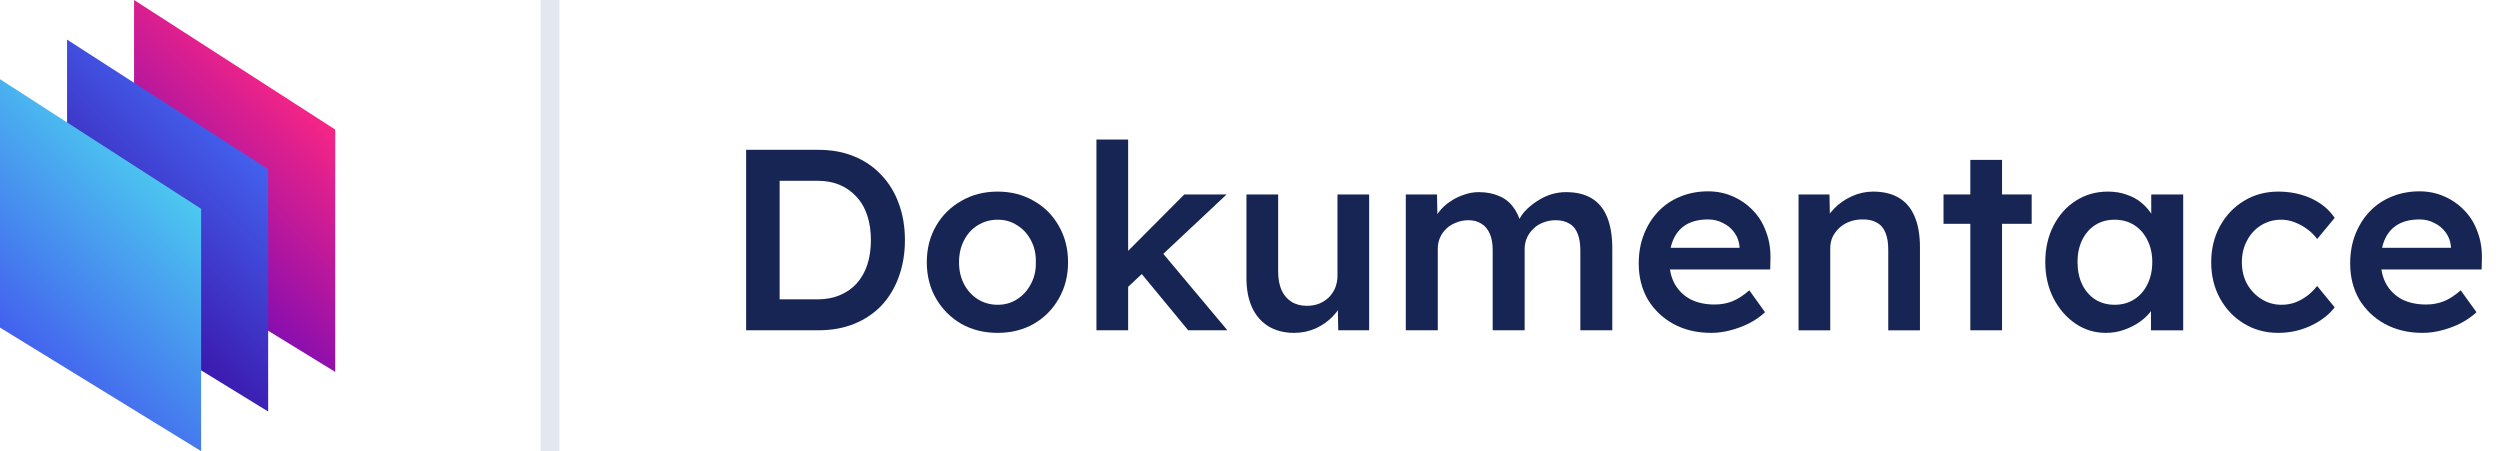
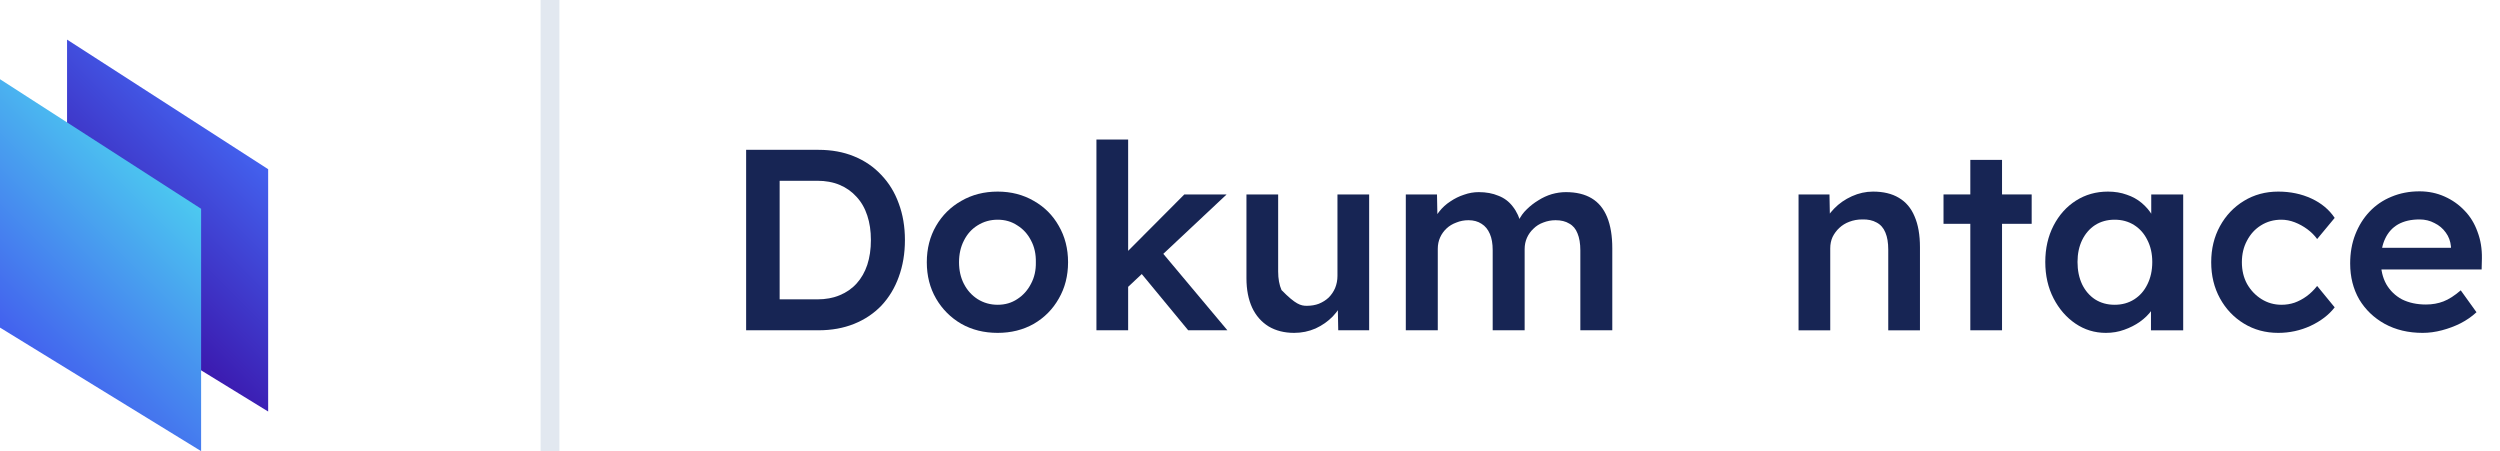
<svg xmlns="http://www.w3.org/2000/svg" width="133" height="24" viewBox="0 0 133 24" fill="none">
-   <path d="M7.132 0V13.214L17.834 19.786V6.894L7.132 0Z" fill="url(#paint0_linear_3651_33)" />
  <path d="M3.567 2.107V15.321L14.266 21.893V9.001L3.567 2.107Z" fill="url(#paint1_linear_3651_33)" />
  <path d="M0 4.214V17.428L10.699 24V11.107L0 4.214Z" fill="url(#paint2_linear_3651_33)" />
  <line x1="29.26" y1="2.18557e-08" x2="29.26" y2="24" stroke="#E2E8F0" />
  <path d="M128.882 17.709C128.124 17.709 127.452 17.549 126.866 17.229C126.29 16.909 125.838 16.474 125.509 15.926C125.189 15.368 125.029 14.732 125.029 14.019C125.029 13.453 125.12 12.936 125.303 12.47C125.486 12.003 125.737 11.601 126.057 11.263C126.386 10.915 126.775 10.65 127.223 10.467C127.68 10.275 128.178 10.179 128.718 10.179C129.193 10.179 129.637 10.271 130.048 10.454C130.46 10.636 130.816 10.888 131.118 11.208C131.42 11.519 131.648 11.894 131.804 12.332C131.968 12.762 132.046 13.233 132.037 13.745L132.023 14.335H126.167L125.852 13.183H130.61L130.391 13.416V13.114C130.364 12.831 130.272 12.584 130.117 12.374C129.961 12.154 129.76 11.985 129.513 11.866C129.276 11.738 129.01 11.674 128.718 11.674C128.27 11.674 127.89 11.761 127.58 11.935C127.278 12.108 127.049 12.36 126.894 12.689C126.738 13.009 126.661 13.411 126.661 13.896C126.661 14.362 126.757 14.769 126.949 15.117C127.15 15.464 127.429 15.734 127.785 15.926C128.151 16.108 128.576 16.2 129.061 16.2C129.399 16.2 129.71 16.145 129.993 16.035C130.277 15.926 130.583 15.729 130.912 15.446L131.749 16.611C131.502 16.84 131.218 17.037 130.898 17.201C130.588 17.357 130.258 17.48 129.911 17.571C129.564 17.663 129.221 17.709 128.882 17.709Z" fill="#172554" />
  <path d="M121.202 17.709C120.525 17.709 119.917 17.544 119.378 17.215C118.838 16.886 118.413 16.438 118.102 15.871C117.791 15.304 117.636 14.664 117.636 13.951C117.636 13.238 117.791 12.598 118.102 12.031C118.413 11.464 118.838 11.016 119.378 10.687C119.917 10.358 120.525 10.193 121.202 10.193C121.851 10.193 122.44 10.317 122.971 10.563C123.501 10.81 123.912 11.153 124.205 11.592L123.272 12.717C123.135 12.525 122.962 12.351 122.751 12.195C122.541 12.04 122.317 11.917 122.079 11.825C121.842 11.734 121.604 11.688 121.366 11.688C120.964 11.688 120.603 11.789 120.283 11.99C119.972 12.182 119.725 12.451 119.542 12.799C119.359 13.137 119.268 13.521 119.268 13.951C119.268 14.381 119.359 14.765 119.542 15.103C119.734 15.441 119.99 15.711 120.31 15.912C120.63 16.113 120.987 16.214 121.38 16.214C121.618 16.214 121.846 16.177 122.066 16.104C122.294 16.022 122.509 15.908 122.71 15.761C122.911 15.615 123.099 15.432 123.272 15.213L124.205 16.351C123.894 16.753 123.464 17.082 122.916 17.338C122.376 17.585 121.805 17.709 121.202 17.709Z" fill="#172554" />
  <path d="M112.032 17.709C111.438 17.709 110.898 17.544 110.414 17.215C109.929 16.886 109.541 16.438 109.248 15.871C108.956 15.304 108.809 14.659 108.809 13.937C108.809 13.215 108.956 12.57 109.248 12.004C109.541 11.437 109.938 10.993 110.441 10.673C110.944 10.353 111.511 10.193 112.142 10.193C112.508 10.193 112.841 10.248 113.143 10.358C113.445 10.458 113.71 10.605 113.938 10.797C114.167 10.989 114.354 11.208 114.501 11.455C114.656 11.702 114.761 11.967 114.816 12.25L114.446 12.154V10.344H116.146V17.572H114.432V15.844L114.83 15.775C114.766 16.022 114.647 16.264 114.473 16.502C114.309 16.73 114.098 16.936 113.842 17.119C113.596 17.293 113.317 17.434 113.006 17.544C112.704 17.654 112.38 17.709 112.032 17.709ZM112.498 16.214C112.892 16.214 113.239 16.118 113.541 15.926C113.842 15.734 114.076 15.469 114.24 15.13C114.414 14.783 114.501 14.385 114.501 13.937C114.501 13.498 114.414 13.11 114.24 12.771C114.076 12.433 113.842 12.168 113.541 11.976C113.239 11.784 112.892 11.688 112.498 11.688C112.105 11.688 111.758 11.784 111.456 11.976C111.164 12.168 110.935 12.433 110.77 12.771C110.606 13.11 110.524 13.498 110.524 13.937C110.524 14.385 110.606 14.783 110.77 15.13C110.935 15.469 111.164 15.734 111.456 15.926C111.758 16.118 112.105 16.214 112.498 16.214Z" fill="#172554" />
  <path d="M104.821 17.571V8.506H106.508V17.571H104.821ZM103.395 11.907V10.344H108.085V11.907H103.395Z" fill="#172554" />
  <path d="M95.683 17.572V10.344H97.328L97.356 11.825L97.04 11.99C97.132 11.661 97.31 11.364 97.575 11.098C97.84 10.824 98.156 10.605 98.521 10.44C98.887 10.275 99.262 10.193 99.646 10.193C100.195 10.193 100.652 10.303 101.017 10.522C101.392 10.742 101.671 11.071 101.854 11.51C102.046 11.949 102.142 12.497 102.142 13.155V17.572H100.455V13.279C100.455 12.913 100.405 12.611 100.304 12.374C100.204 12.127 100.048 11.949 99.838 11.839C99.628 11.72 99.372 11.665 99.07 11.674C98.823 11.674 98.594 11.716 98.384 11.798C98.183 11.871 98.005 11.981 97.849 12.127C97.703 12.264 97.584 12.424 97.493 12.607C97.41 12.79 97.369 12.991 97.369 13.21V17.572H96.533C96.368 17.572 96.213 17.572 96.067 17.572C95.929 17.572 95.801 17.572 95.683 17.572Z" fill="#172554" />
-   <path d="M91.034 17.709C90.275 17.709 89.603 17.549 89.018 17.229C88.442 16.909 87.99 16.474 87.66 15.926C87.341 15.368 87.18 14.732 87.18 14.019C87.18 13.453 87.272 12.936 87.455 12.47C87.638 12.003 87.889 11.601 88.209 11.263C88.538 10.915 88.927 10.65 89.375 10.467C89.832 10.275 90.33 10.179 90.87 10.179C91.345 10.179 91.788 10.271 92.2 10.454C92.611 10.636 92.968 10.888 93.27 11.208C93.571 11.519 93.8 11.894 93.955 12.332C94.12 12.762 94.198 13.233 94.189 13.745L94.175 14.335H88.319L88.003 13.183H92.762L92.543 13.416V13.114C92.515 12.831 92.424 12.584 92.269 12.374C92.113 12.154 91.912 11.985 91.665 11.866C91.427 11.738 91.162 11.674 90.87 11.674C90.422 11.674 90.042 11.761 89.731 11.935C89.43 12.108 89.201 12.36 89.046 12.689C88.89 13.009 88.812 13.411 88.812 13.896C88.812 14.362 88.909 14.769 89.1 15.117C89.302 15.464 89.581 15.734 89.937 15.926C90.303 16.108 90.728 16.2 91.213 16.2C91.551 16.2 91.862 16.145 92.145 16.035C92.428 15.926 92.735 15.729 93.064 15.446L93.9 16.611C93.654 16.84 93.37 17.037 93.05 17.201C92.739 17.357 92.41 17.48 92.063 17.571C91.715 17.663 91.373 17.709 91.034 17.709Z" fill="#172554" />
  <path d="M74.789 17.571V10.344H76.448L76.476 11.798L76.202 11.907C76.284 11.67 76.407 11.45 76.572 11.249C76.737 11.039 76.933 10.861 77.162 10.714C77.39 10.559 77.632 10.44 77.888 10.358C78.144 10.266 78.405 10.221 78.67 10.221C79.063 10.221 79.411 10.285 79.713 10.413C80.023 10.531 80.279 10.723 80.481 10.989C80.691 11.254 80.846 11.592 80.947 12.003L80.686 11.949L80.796 11.729C80.897 11.51 81.038 11.313 81.221 11.139C81.404 10.957 81.61 10.797 81.838 10.659C82.067 10.513 82.305 10.403 82.551 10.33C82.807 10.257 83.059 10.221 83.306 10.221C83.854 10.221 84.311 10.33 84.677 10.55C85.043 10.769 85.317 11.103 85.5 11.551C85.683 11.999 85.774 12.552 85.774 13.21V17.571H84.074V13.32C84.074 12.954 84.023 12.653 83.923 12.415C83.831 12.177 83.685 12.003 83.484 11.894C83.292 11.775 83.05 11.715 82.757 11.715C82.528 11.715 82.309 11.757 82.099 11.839C81.898 11.912 81.724 12.022 81.578 12.168C81.431 12.305 81.317 12.465 81.235 12.648C81.153 12.831 81.111 13.032 81.111 13.251V17.571H79.411V13.306C79.411 12.959 79.361 12.671 79.26 12.442C79.159 12.205 79.013 12.026 78.821 11.907C78.629 11.779 78.396 11.715 78.122 11.715C77.893 11.715 77.678 11.757 77.477 11.839C77.276 11.912 77.102 12.017 76.956 12.154C76.81 12.291 76.695 12.451 76.613 12.634C76.531 12.817 76.49 13.018 76.49 13.238V17.571H74.789Z" fill="#172554" />
-   <path d="M68.849 17.709C68.327 17.709 67.875 17.594 67.491 17.366C67.107 17.128 66.814 16.794 66.613 16.365C66.412 15.926 66.311 15.405 66.311 14.801V10.344H67.998V14.445C67.998 14.829 68.058 15.158 68.177 15.432C68.295 15.697 68.469 15.903 68.698 16.049C68.926 16.195 69.201 16.269 69.52 16.269C69.758 16.269 69.973 16.232 70.165 16.159C70.366 16.077 70.54 15.967 70.686 15.83C70.832 15.683 70.947 15.514 71.029 15.322C71.111 15.121 71.153 14.906 71.153 14.678V10.344H72.839V17.571H71.194L71.166 16.063L71.468 15.898C71.358 16.246 71.171 16.557 70.906 16.831C70.65 17.096 70.343 17.311 69.987 17.475C69.63 17.631 69.251 17.709 68.849 17.709Z" fill="#172554" />
+   <path d="M68.849 17.709C68.327 17.709 67.875 17.594 67.491 17.366C67.107 17.128 66.814 16.794 66.613 16.365C66.412 15.926 66.311 15.405 66.311 14.801V10.344H67.998V14.445C67.998 14.829 68.058 15.158 68.177 15.432C68.926 16.195 69.201 16.269 69.52 16.269C69.758 16.269 69.973 16.232 70.165 16.159C70.366 16.077 70.54 15.967 70.686 15.83C70.832 15.683 70.947 15.514 71.029 15.322C71.111 15.121 71.153 14.906 71.153 14.678V10.344H72.839V17.571H71.194L71.166 16.063L71.468 15.898C71.358 16.246 71.171 16.557 70.906 16.831C70.65 17.096 70.343 17.311 69.987 17.475C69.63 17.631 69.251 17.709 68.849 17.709Z" fill="#172554" />
  <path d="M59.907 15.363L59.578 13.786L63.006 10.344H65.256L59.907 15.363ZM58.33 17.571V7.423H60.017V17.571H58.33ZM63.212 17.571L60.552 14.349L61.745 13.334L65.297 17.571H63.212Z" fill="#172554" />
  <path d="M53.077 17.709C52.355 17.709 51.71 17.549 51.143 17.229C50.576 16.899 50.128 16.451 49.799 15.885C49.47 15.318 49.306 14.673 49.306 13.951C49.306 13.229 49.47 12.584 49.799 12.017C50.128 11.45 50.576 11.007 51.143 10.687C51.71 10.358 52.355 10.193 53.077 10.193C53.79 10.193 54.43 10.358 54.997 10.687C55.564 11.007 56.007 11.45 56.327 12.017C56.656 12.584 56.821 13.229 56.821 13.951C56.821 14.673 56.656 15.318 56.327 15.885C56.007 16.451 55.564 16.899 54.997 17.229C54.43 17.549 53.79 17.709 53.077 17.709ZM53.077 16.214C53.47 16.214 53.818 16.113 54.119 15.912C54.43 15.711 54.672 15.441 54.846 15.103C55.029 14.765 55.116 14.381 55.107 13.951C55.116 13.512 55.029 13.123 54.846 12.785C54.672 12.447 54.43 12.182 54.119 11.99C53.818 11.789 53.47 11.688 53.077 11.688C52.684 11.688 52.327 11.789 52.007 11.99C51.696 12.182 51.454 12.451 51.28 12.799C51.107 13.137 51.02 13.521 51.02 13.951C51.02 14.381 51.107 14.765 51.28 15.103C51.454 15.441 51.696 15.711 52.007 15.912C52.327 16.113 52.684 16.214 53.077 16.214Z" fill="#172554" />
  <path d="M39.694 17.571V7.971H43.548C44.243 7.971 44.869 8.086 45.427 8.314C45.993 8.543 46.478 8.872 46.88 9.302C47.292 9.731 47.603 10.239 47.813 10.824C48.032 11.409 48.142 12.058 48.142 12.771C48.142 13.485 48.032 14.138 47.813 14.733C47.603 15.318 47.296 15.825 46.894 16.255C46.492 16.675 46.007 17 45.44 17.229C44.873 17.457 44.243 17.571 43.548 17.571H39.694ZM41.477 16.186L41.34 15.926H43.479C43.927 15.926 44.325 15.853 44.672 15.706C45.029 15.56 45.331 15.35 45.578 15.075C45.824 14.801 46.012 14.472 46.14 14.088C46.268 13.695 46.332 13.256 46.332 12.771C46.332 12.287 46.268 11.853 46.14 11.469C46.012 11.075 45.82 10.742 45.564 10.467C45.317 10.193 45.02 9.983 44.672 9.837C44.325 9.69 43.927 9.617 43.479 9.617H41.299L41.477 9.384V16.186Z" fill="#172554" />
  <defs>
    <linearGradient id="paint0_linear_3651_33" x1="16.661" y1="5.728" x2="8.169" y2="14.248" gradientUnits="userSpaceOnUse">
      <stop stop-color="#F72585" />
      <stop offset="1" stop-color="#7209B7" />
    </linearGradient>
    <linearGradient id="paint1_linear_3651_33" x1="4.577" y1="16.327" x2="13.069" y2="7.807" gradientUnits="userSpaceOnUse">
      <stop stop-color="#3A0CA3" />
      <stop offset="1" stop-color="#4361EE" />
    </linearGradient>
    <linearGradient id="paint2_linear_3651_33" x1="1.009" y1="18.434" x2="9.502" y2="9.914" gradientUnits="userSpaceOnUse">
      <stop stop-color="#4361EE" />
      <stop offset="1" stop-color="#4CC9F0" />
    </linearGradient>
  </defs>
</svg>